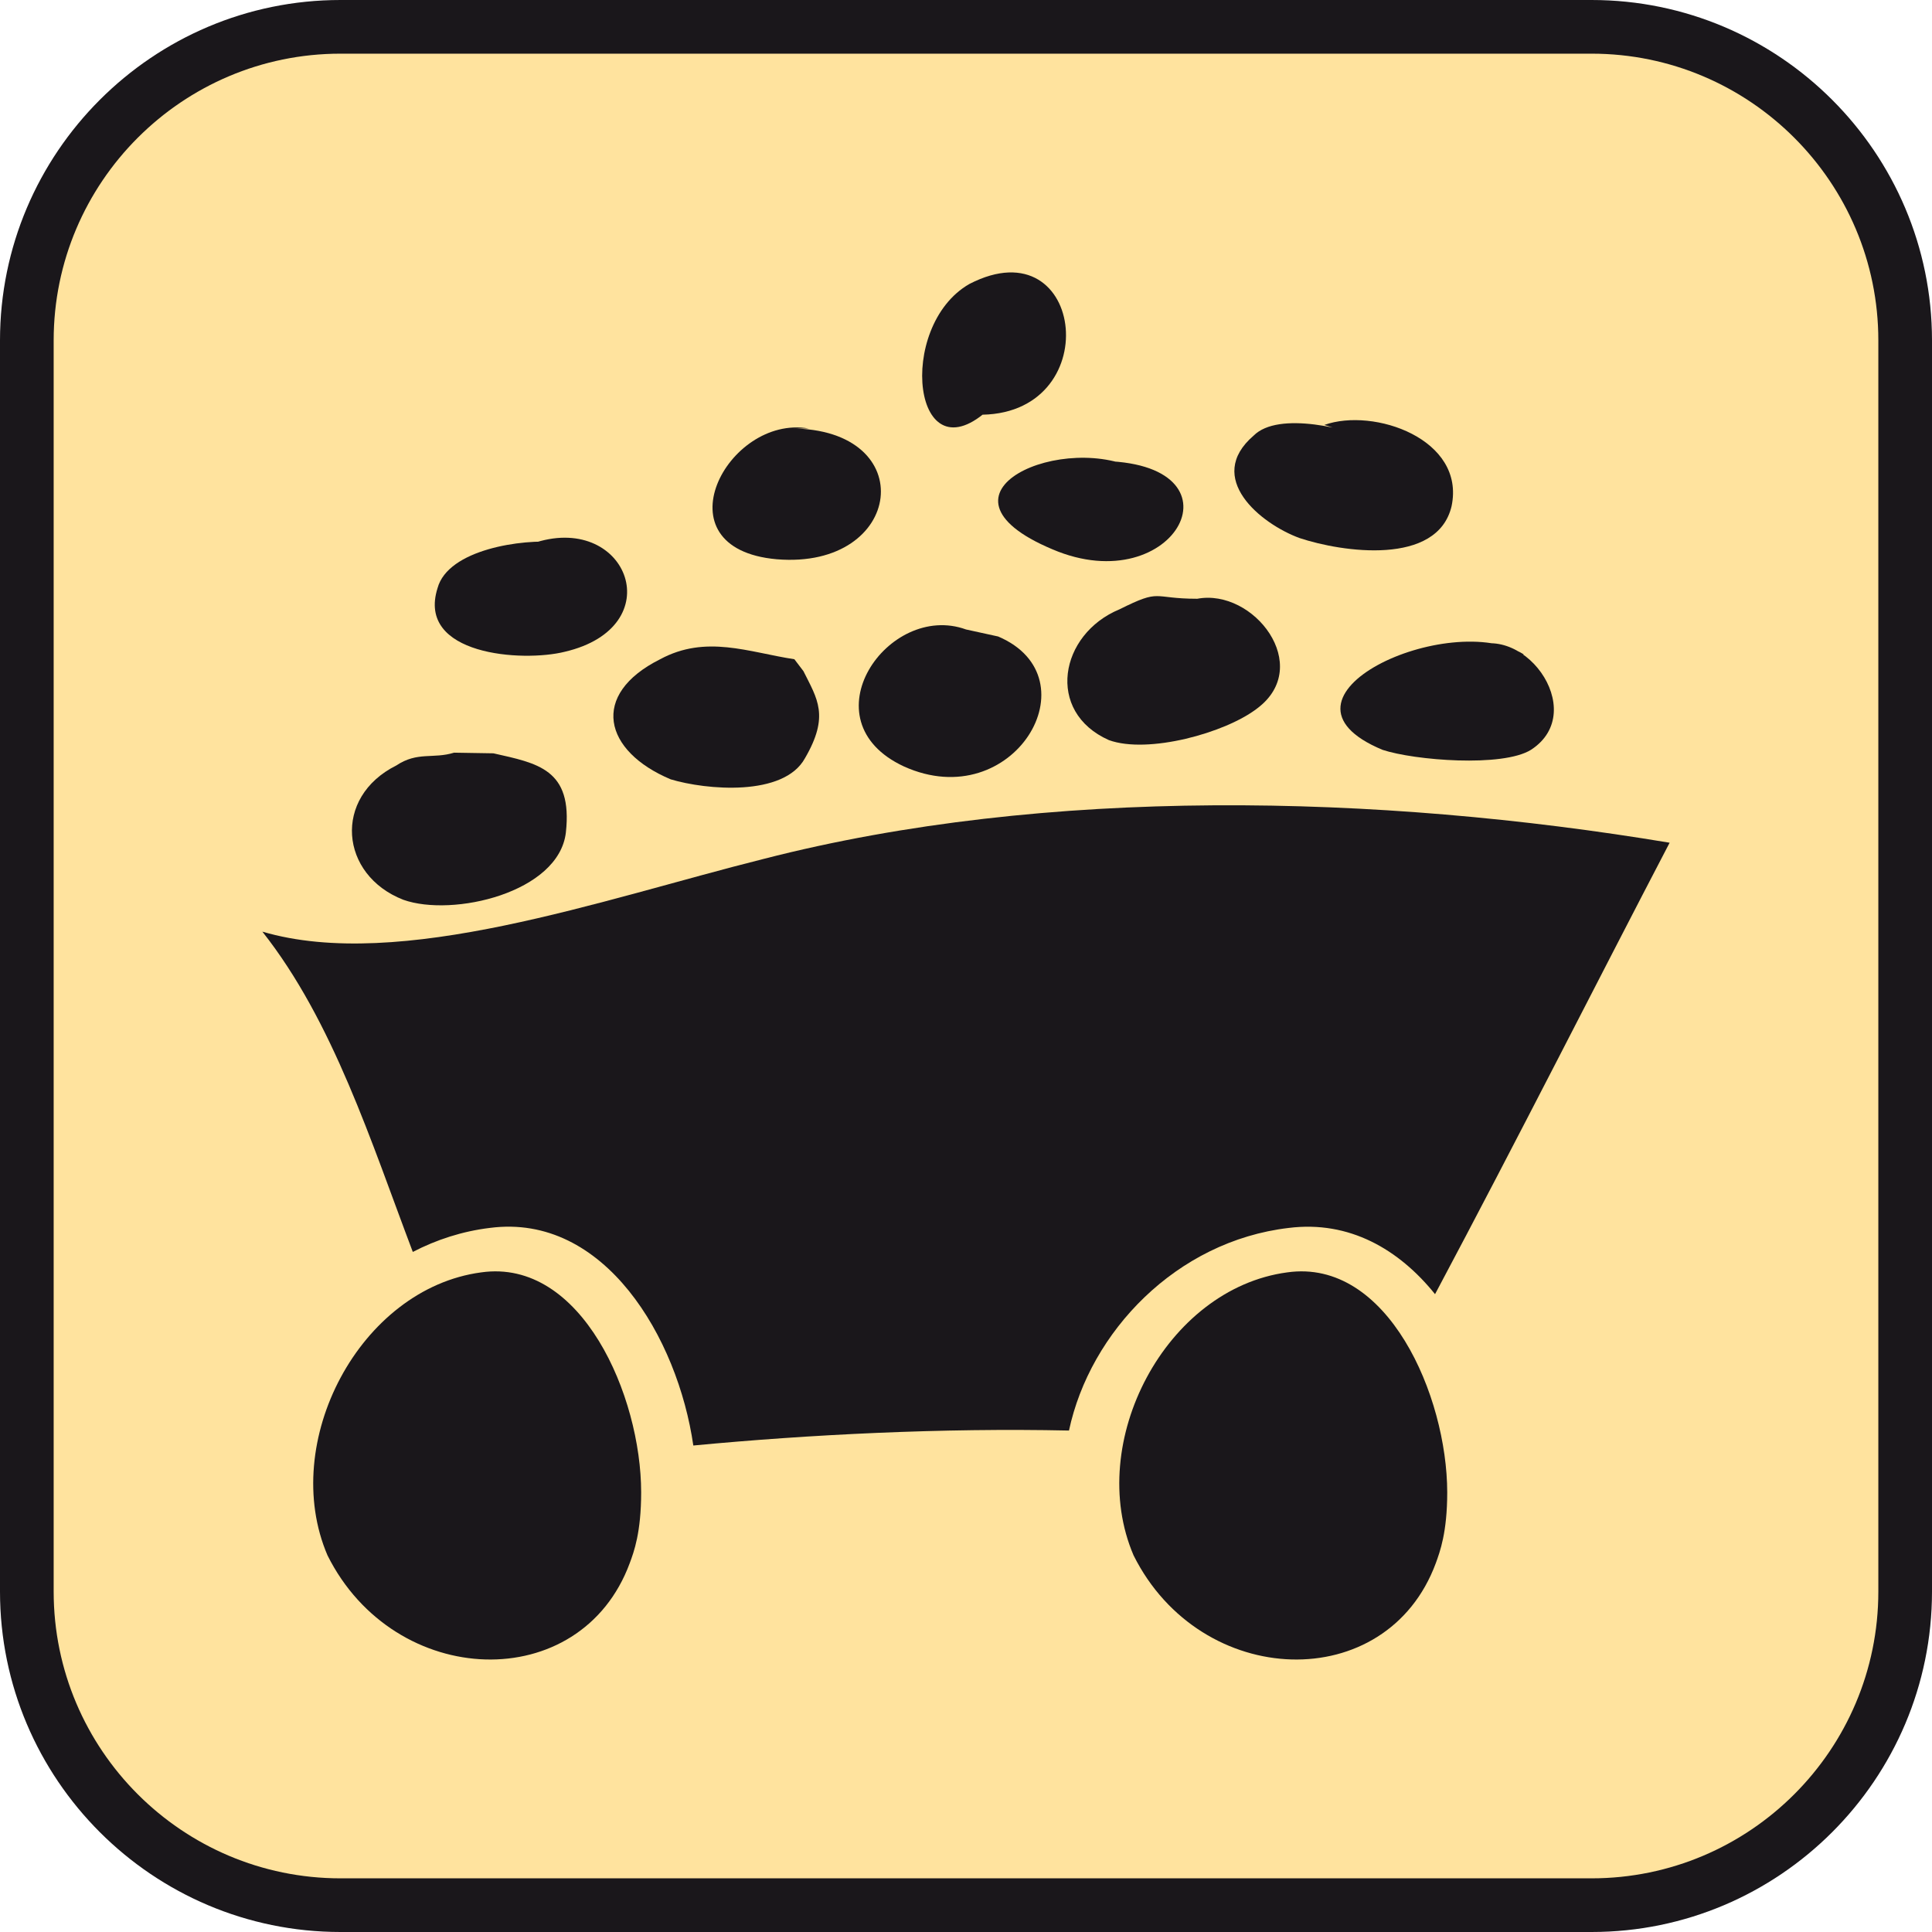
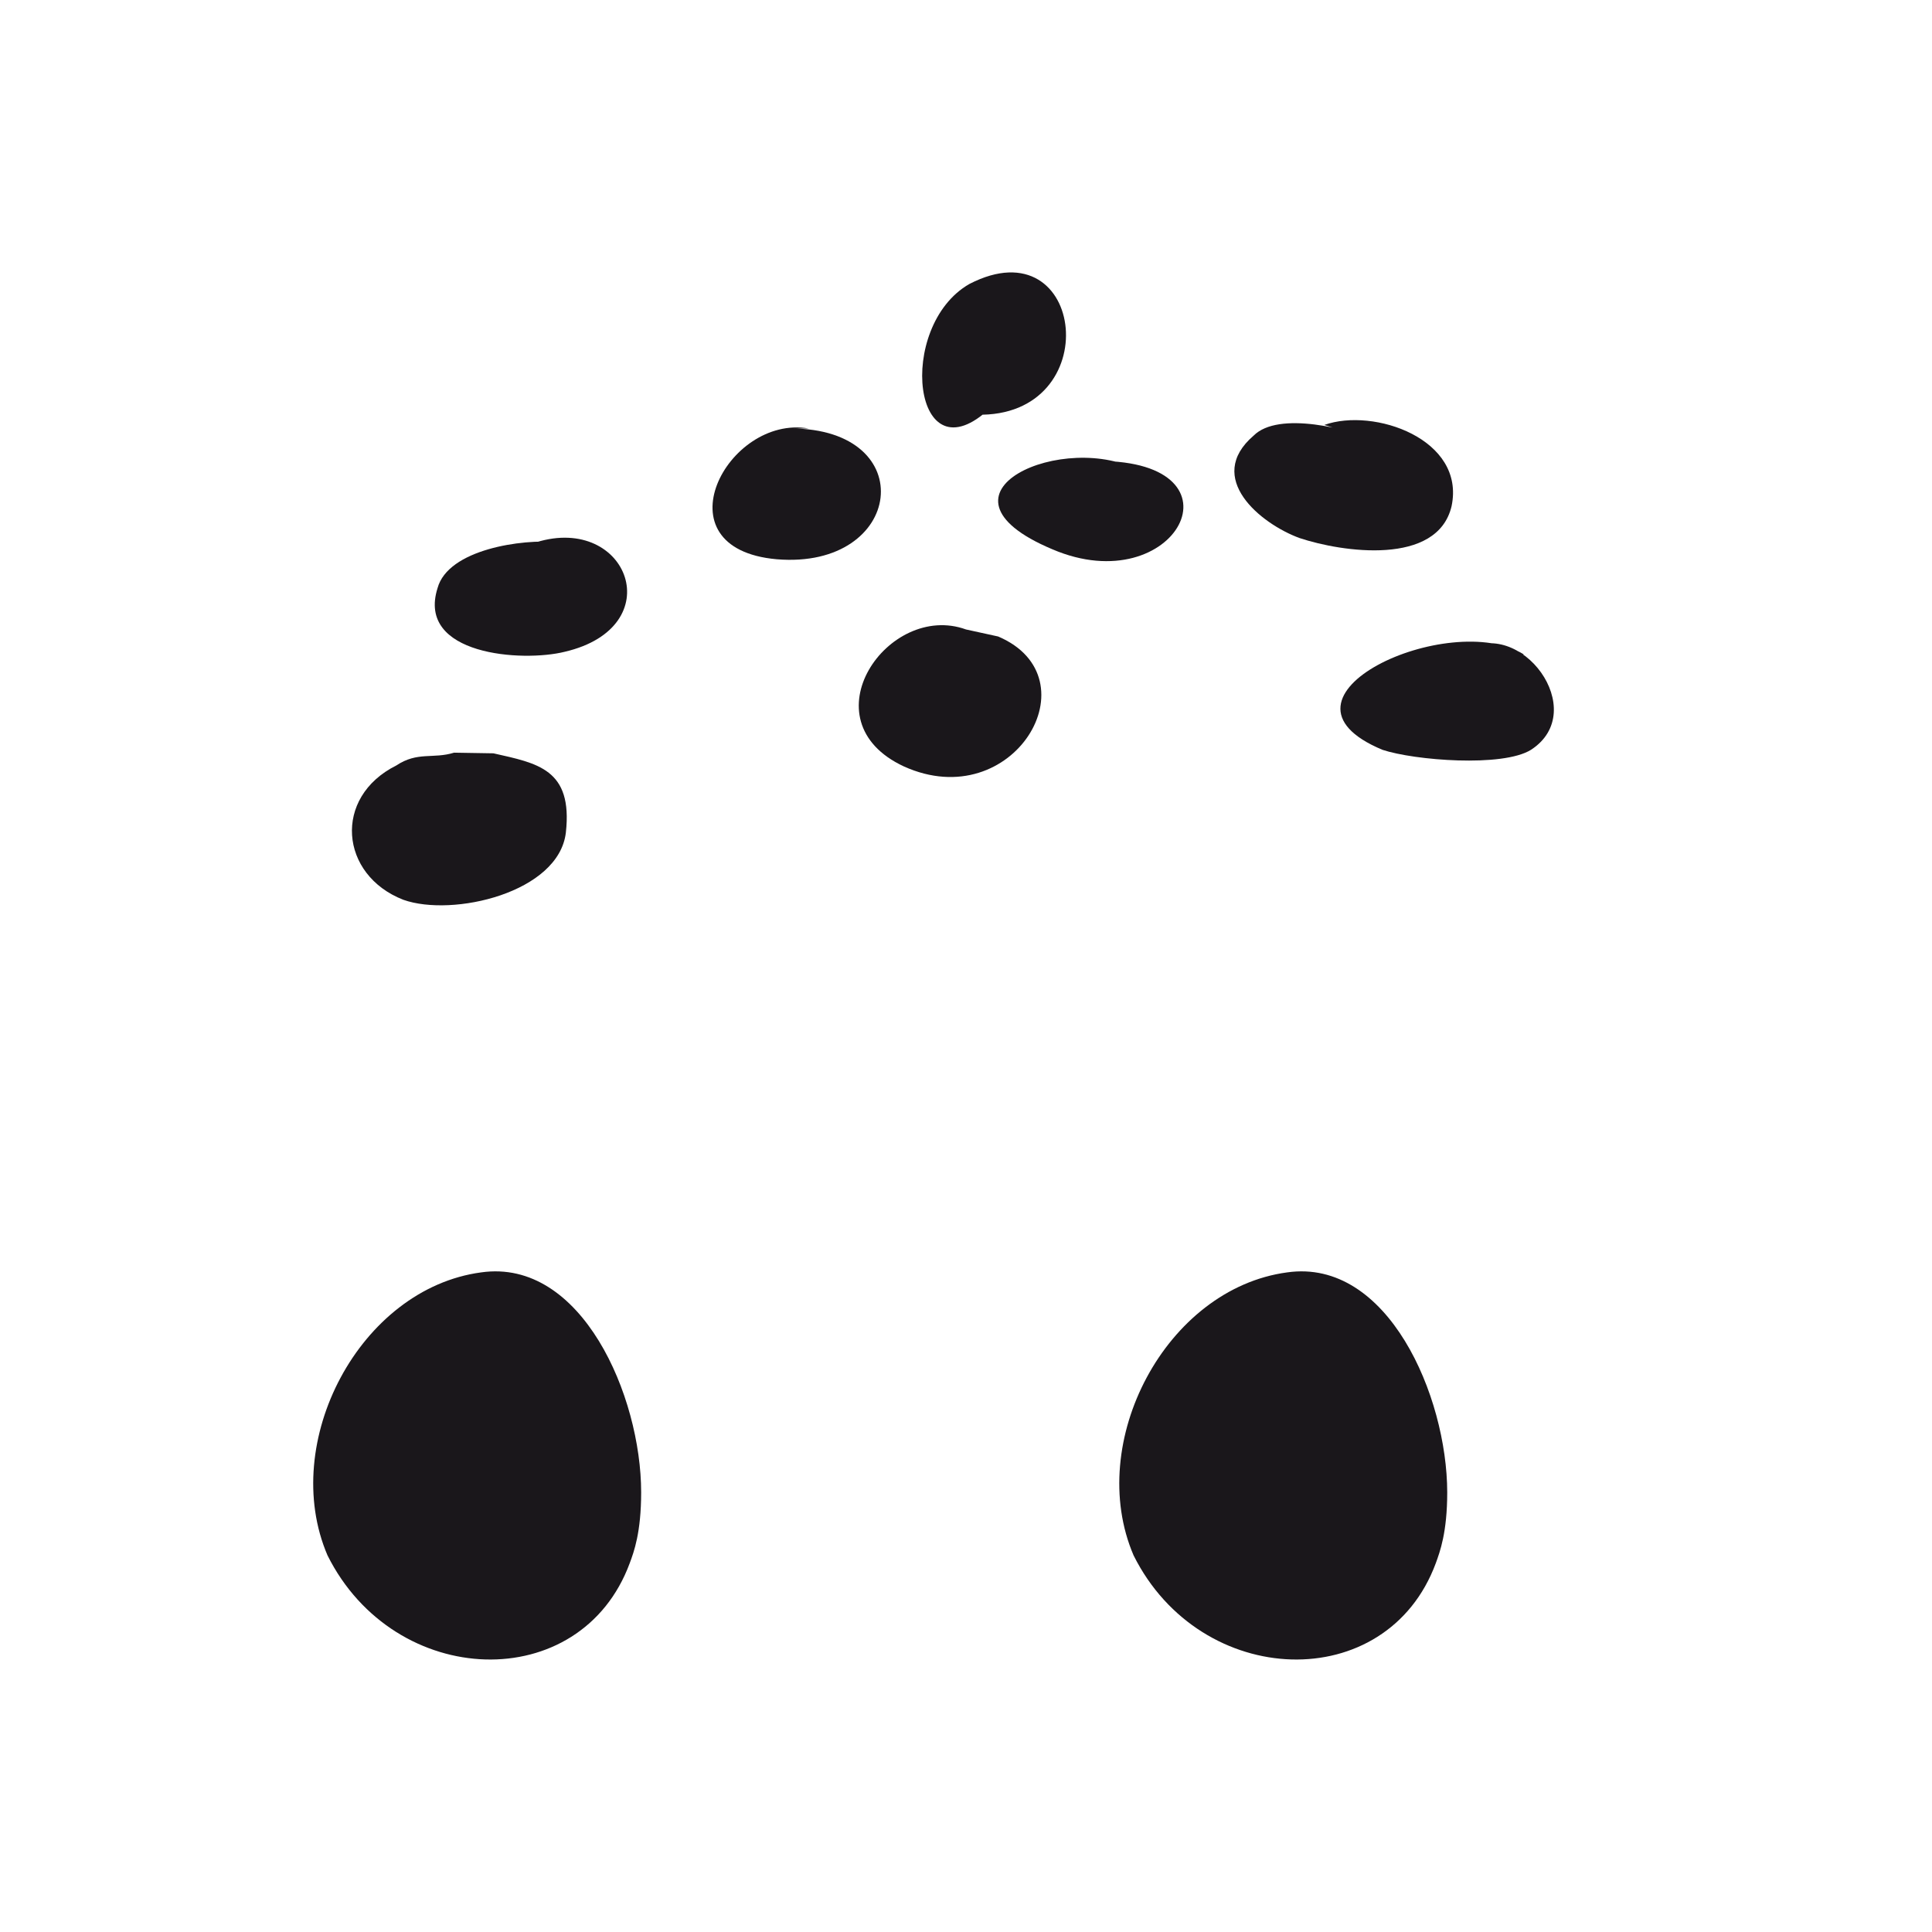
<svg xmlns="http://www.w3.org/2000/svg" xmlns:xlink="http://www.w3.org/1999/xlink" version="1.1" id="Ebene_1" x="0px" y="0px" width="100%" height="100%" enable-background="new 0 0 36 36" xml:space="preserve" viewBox="0 0 36 36" preserveAspectRatio="xMidYMid slice">
  <symbol id="Aufzählungszeichen_5_-_Nächst.">

</symbol>
-   <path fill="#1A171B" d="M29.657,0H6.344C2.846,0,0,2.846,0,6.343v23.314C0,33.154,2.846,36,6.344,36h23.313   C33.154,36,36,33.154,36,29.657V6.343C36,2.846,33.154,0,29.657,0L29.657,0z" />
-   <path fill="#FFE39E" d="M29.657,1C32.604,1,35,3.397,35,6.343v23.314C35,32.604,32.604,35,29.657,35H6.344   C3.397,35,1,32.604,1,29.657V6.343C1,3.397,3.397,1,6.344,1H29.657" />
  <use xlink:href="#Aufzählungszeichen_5_-_Nächst." width="-32766" height="-32766" id="XMLID_1_" x="16383" y="16383" transform="matrix(0 0 0 0 16383 16383)" overflow="visible" />
  <g>
    <g>
      <path fill="#1A171B" d="M11.947,27.808c0-1.795-1.109-4.365-2.981-4.099c-2.26,0.302-3.768,3.165-2.863,5.274     c1.251,2.503,4.718,2.619,5.632,0.142C11.812,28.917,11.947,28.556,11.947,27.808z" />
    </g>
    <g>
-       <path fill="#1A171B" d="M24.011,22.881c1.134-0.143,2.058,0.401,2.729,1.234c1.54-2.892,3.037-5.856,4.371-8.412     c-5.426-0.904-11.604-1.055-16.879,0.301c-3.014,0.754-6.781,2.109-9.343,1.356c1.321,1.673,2.025,3.915,2.803,5.968     c0.442-0.229,0.924-0.386,1.438-0.448c2.135-0.278,3.5,2.051,3.789,4.055c2.156-0.205,4.639-0.33,7-0.279     C20.312,24.815,21.92,23.127,24.011,22.881z" />
-     </g>
+       </g>
    <g>
      <path fill="#1A171B" d="M26.967,27.808c-0.002-1.795-1.109-4.365-2.982-4.099c-2.26,0.302-3.767,3.165-2.862,5.274     c1.251,2.503,4.718,2.619,5.632,0.142C26.83,28.917,26.967,28.556,26.967,27.808z" />
    </g>
    <g>
      <path fill="#1A171B" d="M10.391,10.103c-0.658-0.065-2.041,0.132-2.238,0.856c-0.395,1.25,1.58,1.383,2.37,1.186     c1.975-0.461,1.186-2.568-0.527-2.042" />
    </g>
    <g>
      <path fill="#1A171B" d="M15.066,7.984c-1.515-0.263-2.832,2.238-0.593,2.437c2.371,0.197,2.7-2.437,0.263-2.437" />
    </g>
    <g>
      <path fill="#1A171B" d="M18,11.729c-1.448-0.526-3,1.696-1.156,2.553c2.041,0.921,3.562-1.652,1.755-2.422L18,11.729z" />
    </g>
    <g>
-       <path fill="#1A171B" d="M14.802,12.284c-0.856-0.131-1.646-0.461-2.501,0c-1.316,0.658-1.054,1.713,0.197,2.238     c0.659,0.198,2.107,0.329,2.502-0.395c0.46-0.79,0.229-1.103-0.029-1.621L14.802,12.284z" />
-     </g>
+       </g>
    <g>
      <path fill="#1A171B" d="M8.461,14.025C8.069,14.146,7.779,14,7.384,14.264c-1.186,0.592-1.054,2.04,0.131,2.502     c0.922,0.328,2.897-0.133,3.029-1.252c0.132-1.186-0.53-1.291-1.35-1.477L8.461,14.025z" />
    </g>
    <g>
      <path fill="#1A171B" d="M21.255,8.787c-1.384-0.79-4.148,0.396-1.646,1.448c2.305,0.987,3.687-1.646,0.856-1.646" />
    </g>
    <g>
-       <path fill="#1A171B" d="M22.309,11.157c-0.857,0-0.658-0.197-1.449,0.197c-1.119,0.462-1.383,1.91-0.197,2.437     c0.724,0.263,2.172-0.132,2.766-0.593C24.48,12.408,23.361,10.959,22.309,11.157z" />
-     </g>
+       </g>
    <g>
      <path fill="#1A171B" d="M25.73,8.248c-0.592-0.264-1.908-0.593-2.369-0.132c-0.922,0.79,0.132,1.646,0.855,1.91     c0.79,0.263,2.568,0.525,2.832-0.594c0.263-1.25-1.449-1.843-2.371-1.514" />
    </g>
    <g>
      <path fill="#1A171B" d="M28.396,12.195c-1.383-0.856-5.004,0.79-2.635,1.777c0.594,0.197,2.238,0.329,2.766,0     c1.119-0.724-0.197-2.501-1.251-1.843" />
    </g>
    <g>
      <path fill="#1A171B" d="M18.195,7.727c2.437,0.066,2.041-3.555-0.131-2.436c-1.382,0.79-1.053,3.687,0.395,2.305" />
    </g>
  </g>
</svg>